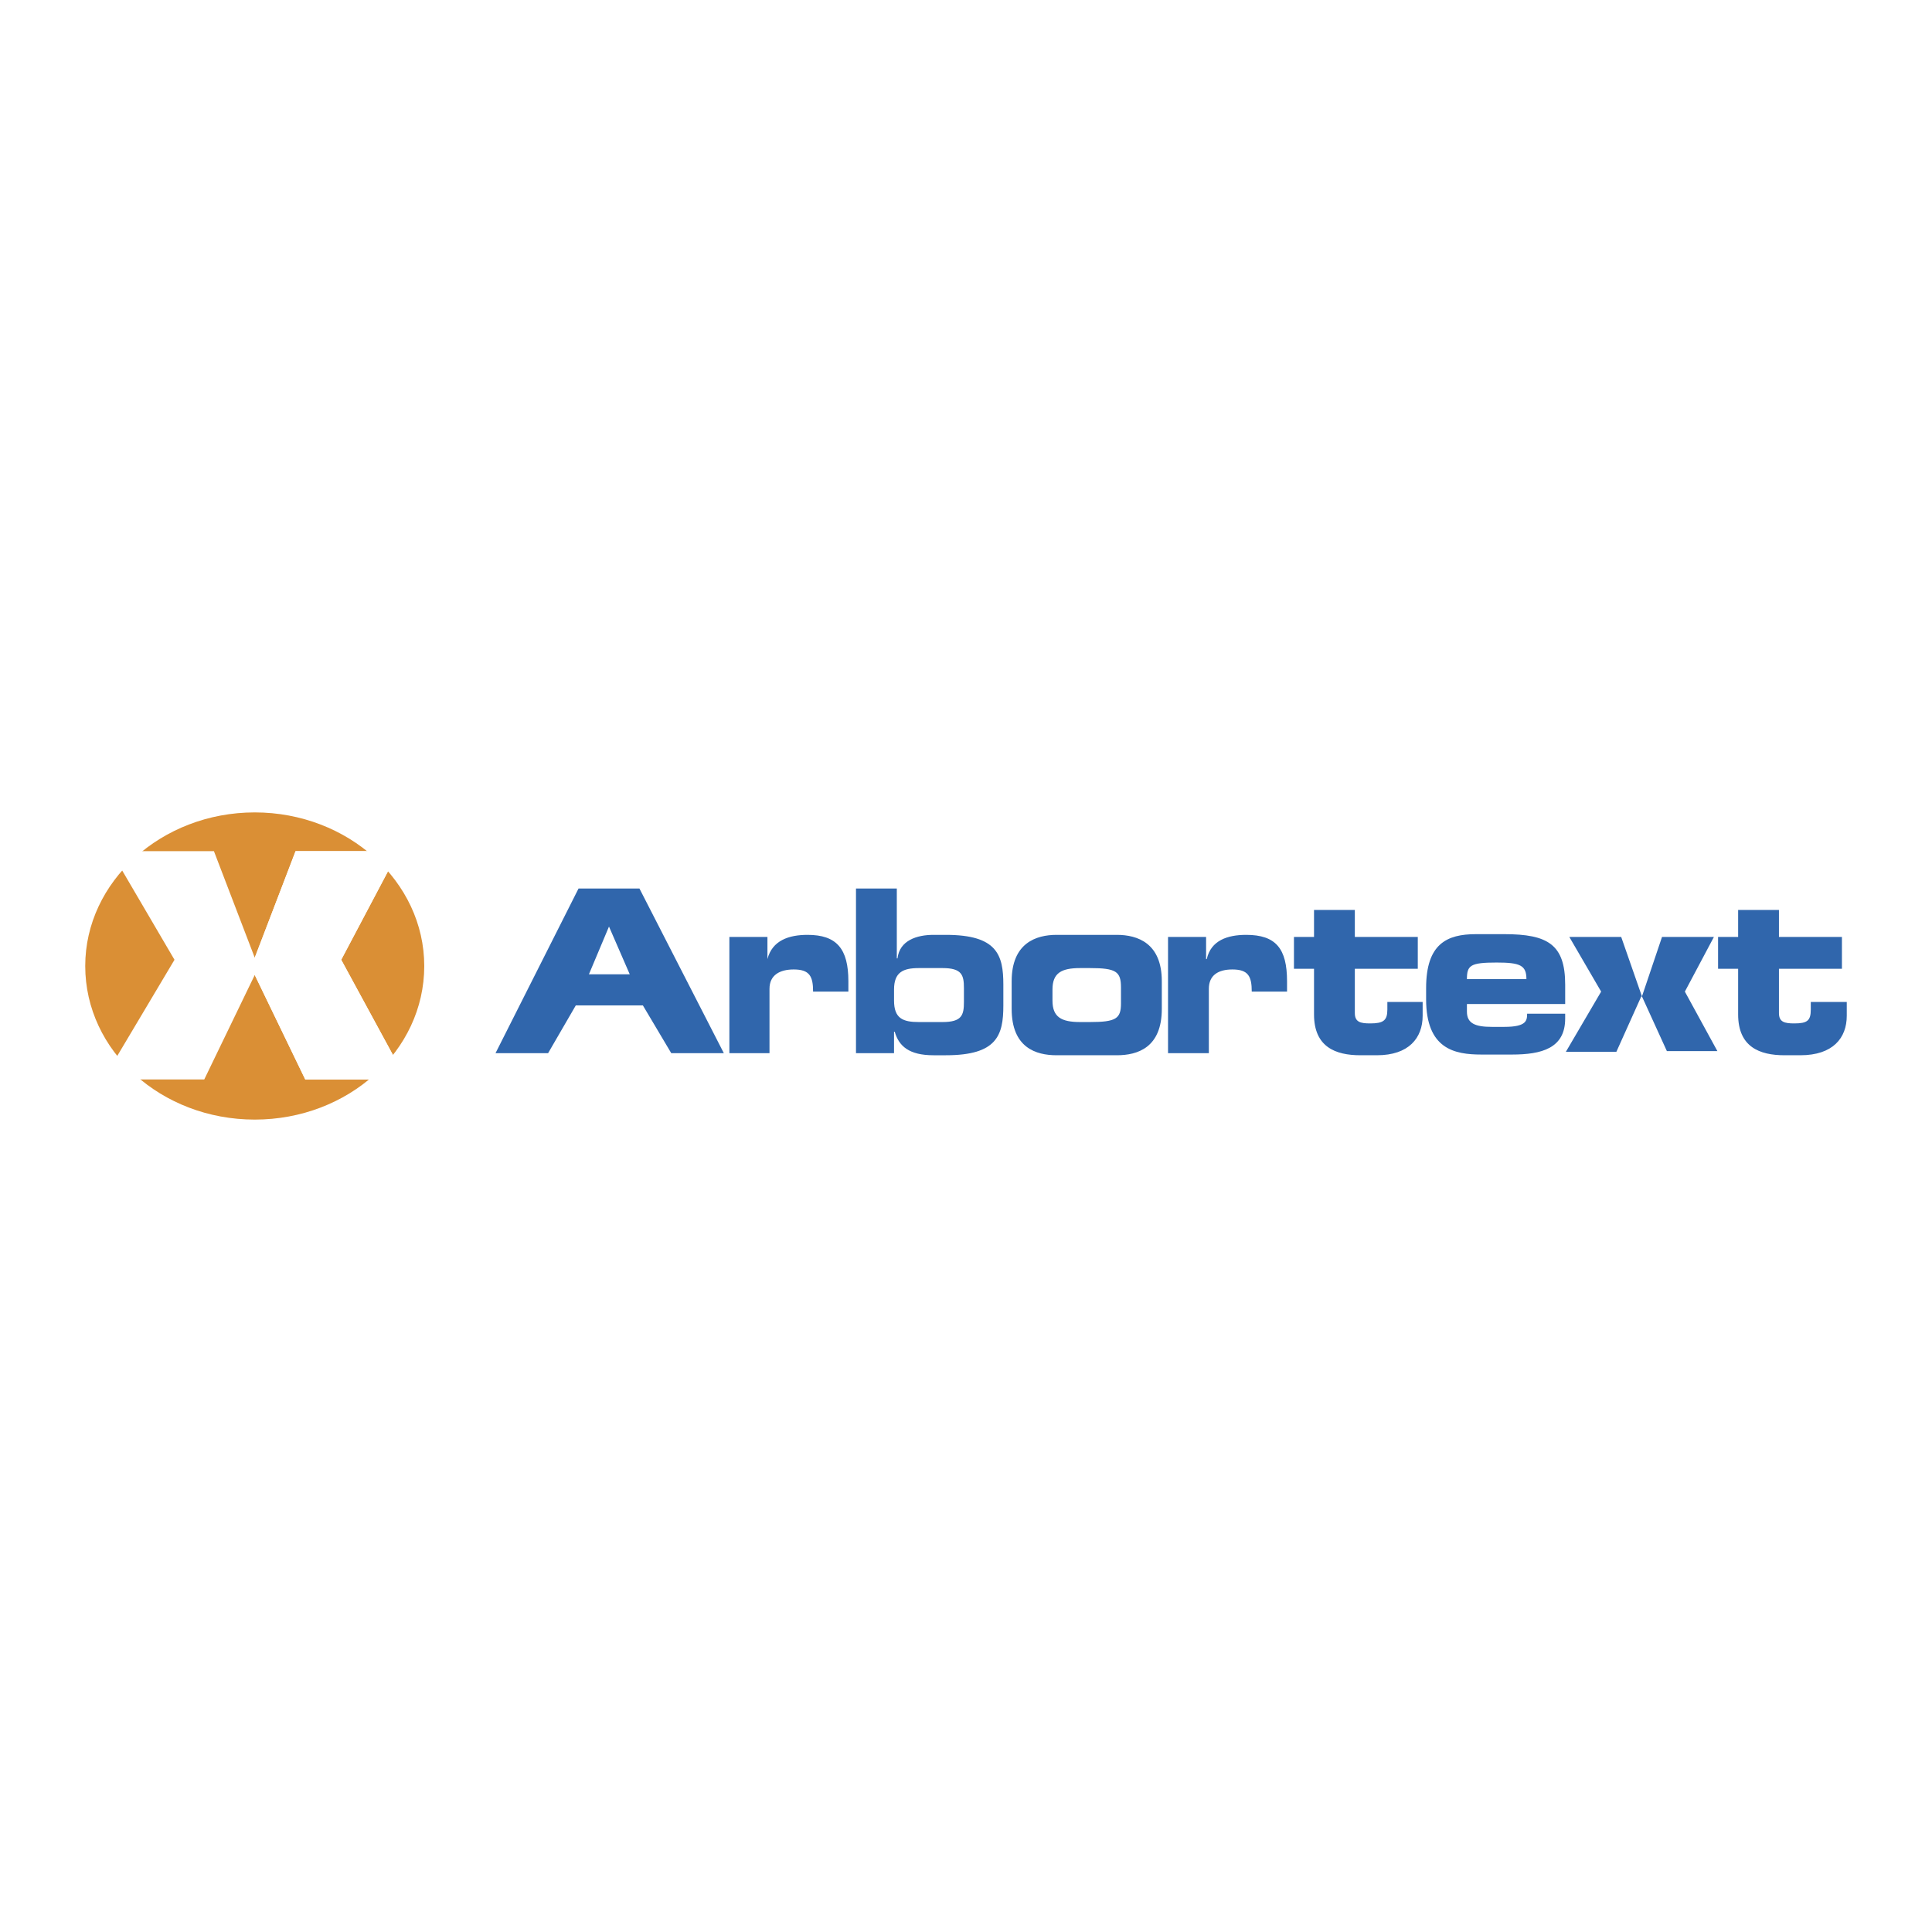
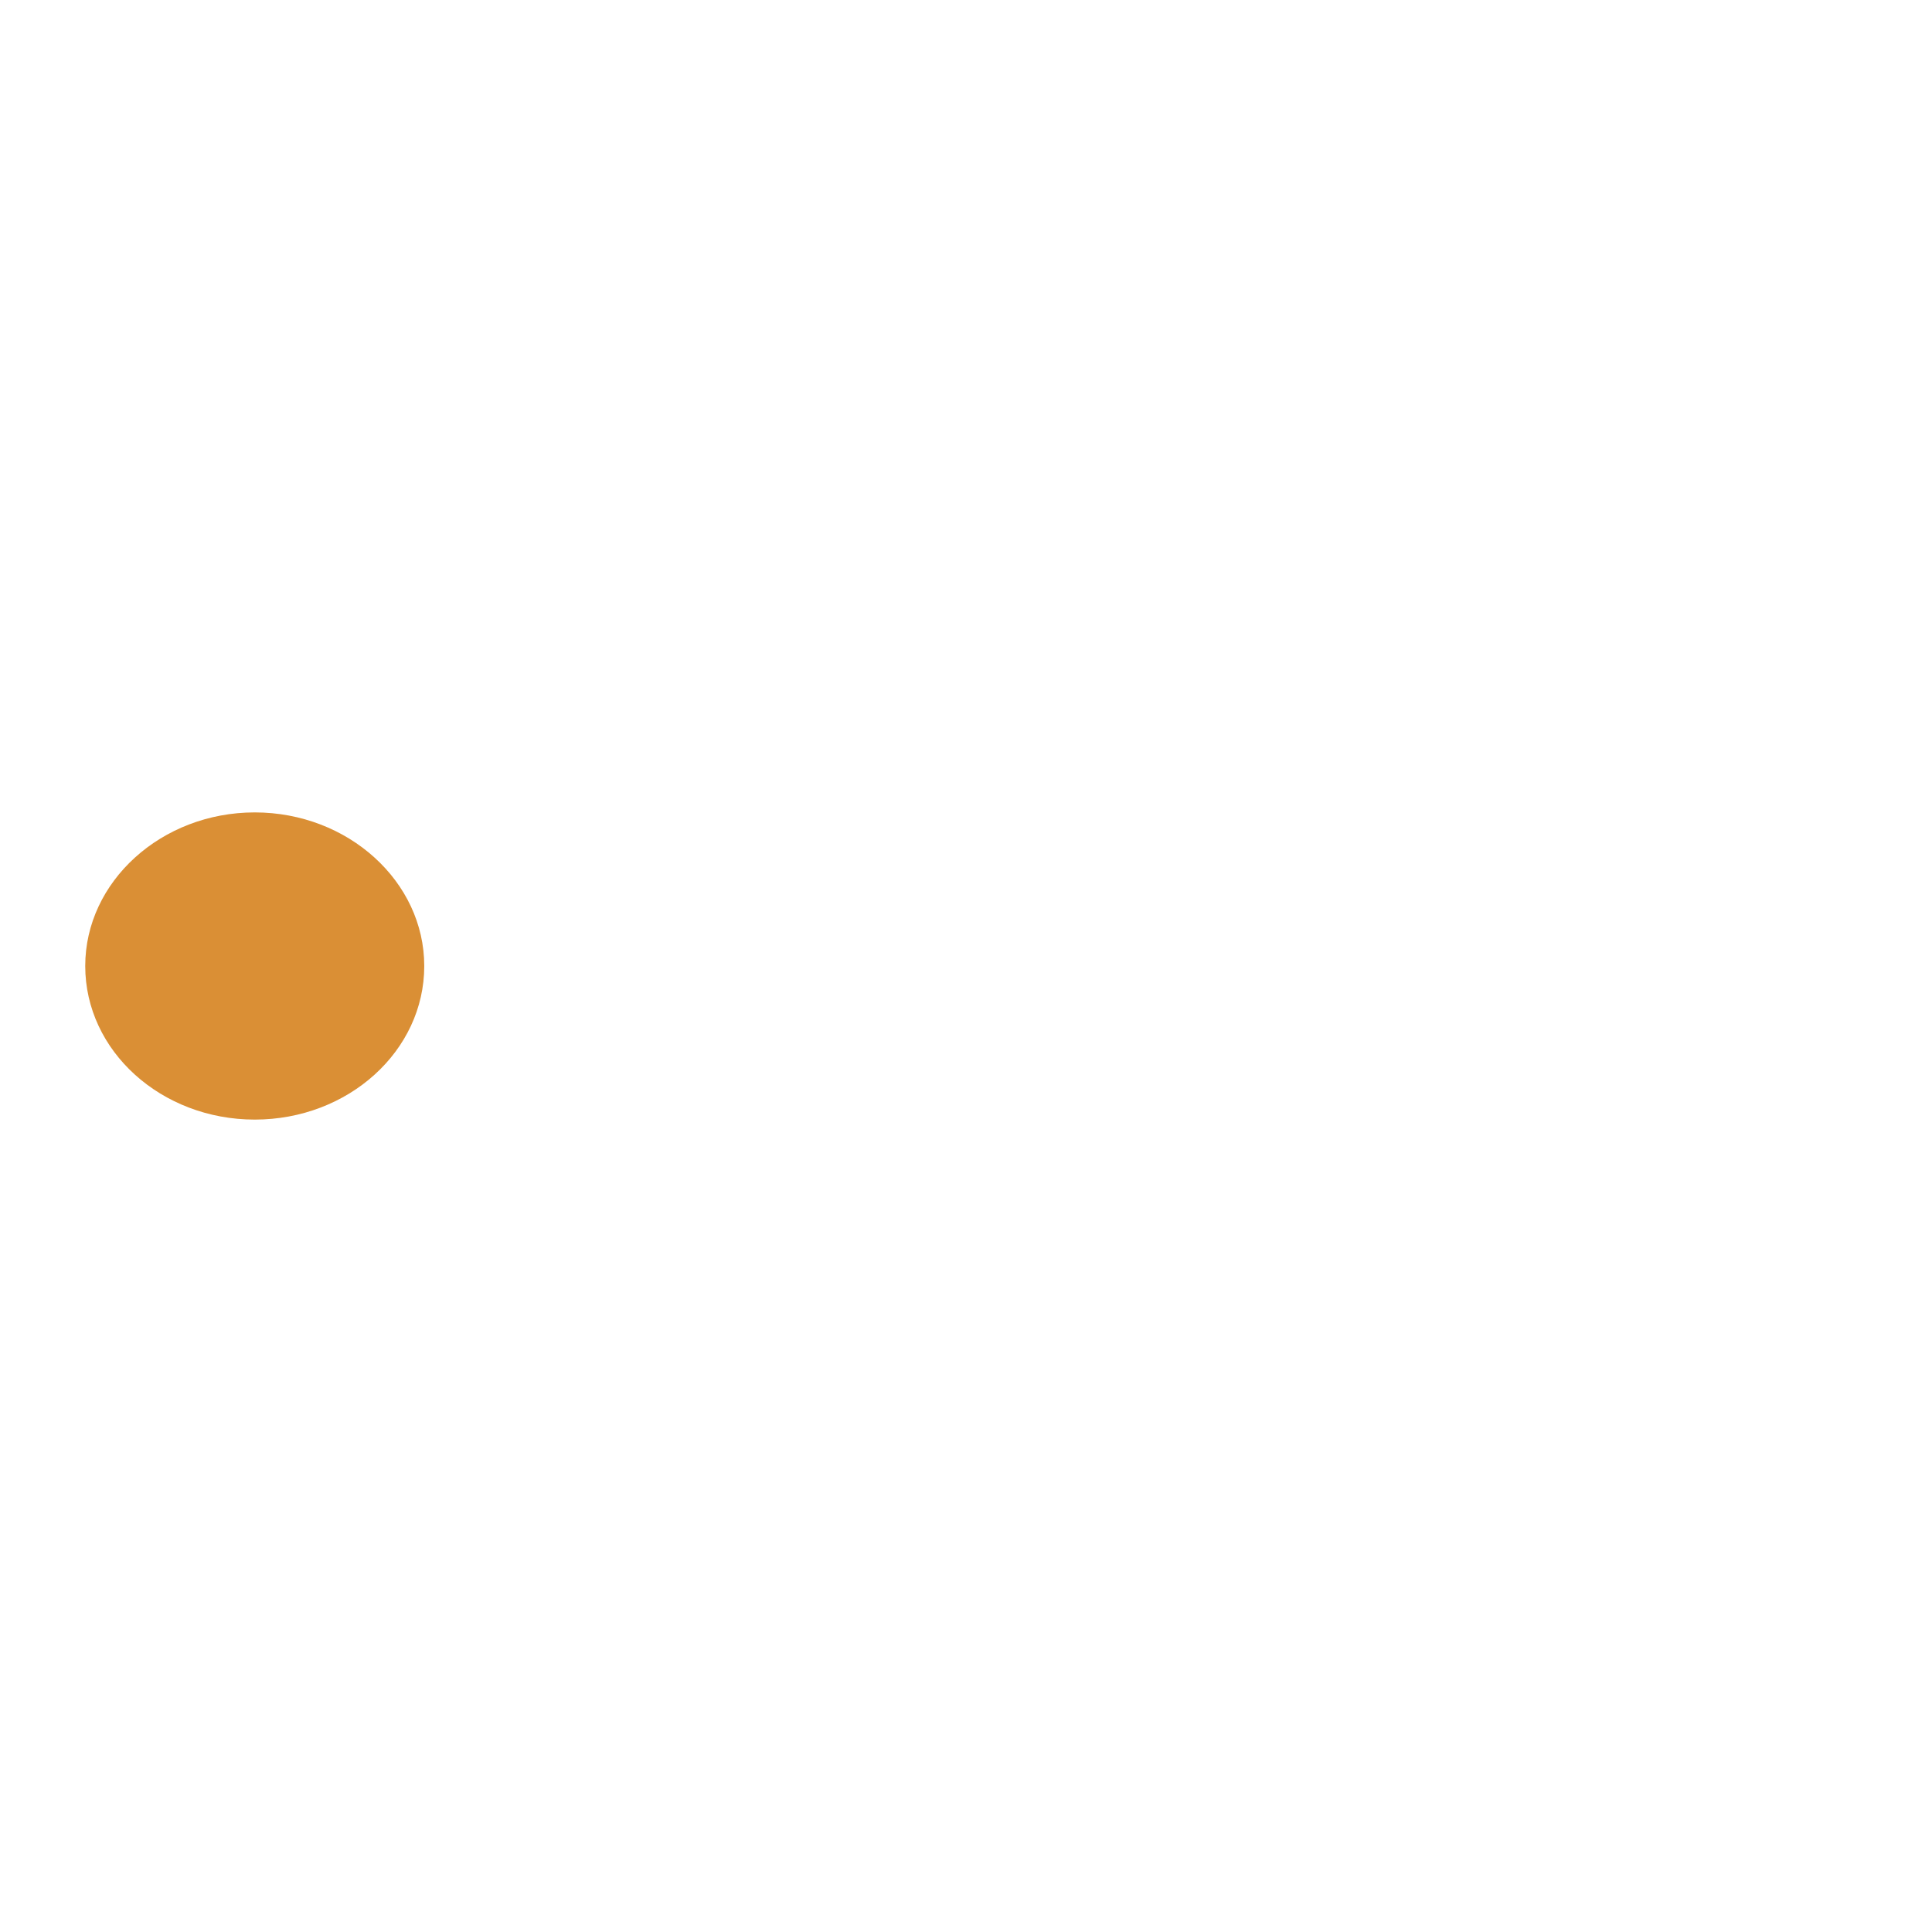
<svg xmlns="http://www.w3.org/2000/svg" width="2500" height="2500" viewBox="0 0 192.756 192.756">
  <g fill-rule="evenodd" clip-rule="evenodd">
    <path fill="#fff" d="M0 0h192.756v192.756H0V0z" />
-     <path d="M49.438 105.075h5.246l2.762-4.763h6.696l2.83 4.763h5.246l-8.421-16.429h-6.075l-8.284 16.429zm11.321-12.632l2.071 4.763h-4.073l2.002-4.763zM72.77 93.479h3.797v2.208c.483-1.864 2.14-2.416 4.003-2.416 2.899 0 4.073 1.381 4.073 4.625v1.036h-3.521c0-1.52-.345-2.209-1.933-2.209-1.381 0-2.416.552-2.416 1.933v6.419H72.77V93.479zM89.199 98.725c0-1.726.897-2.14 2.485-2.14h2.347c1.933 0 2.14.69 2.14 2.002v1.381c0 1.312-.207 2.002-2.14 2.002h-2.347c-1.588 0-2.485-.346-2.485-2.141v-1.104zm-3.797 6.35h3.796v-2.14h.069c.414 1.45 1.449 2.348 3.866 2.348h1.242c5.108 0 5.729-2.002 5.729-4.971v-2.07c0-2.969-.621-4.971-5.729-4.971h-1.242c-1.657 0-3.383.552-3.589 2.347h-.069v-6.972h-4.073v16.429zM105.006 98.725c0-1.656.898-2.14 2.762-2.14h.967c2.623 0 3.105.346 3.105 1.934v1.587c0 1.519-.482 1.864-3.105 1.864h-.967c-1.863 0-2.762-.483-2.762-2.141v-1.104zm-4.072 1.933c0 3.865 2.416 4.625 4.486 4.625h6.006c2.072 0 4.488-.76 4.488-4.625v-2.762c0-3.797-2.416-4.625-4.488-4.625h-6.006c-2.07 0-4.486.828-4.486 4.625v2.762zM116.535 93.479h3.797v2.208h.068c.414-1.864 2.07-2.416 3.934-2.416 2.969 0 4.074 1.381 4.074 4.625v1.036h-3.521c0-1.52-.346-2.209-1.932-2.209-1.381 0-2.348.552-2.348 1.933v6.419h-4.072V93.479zM131.1 96.654h-2.002v-3.175h2.002v-2.692h4.072v2.692h6.281v3.175h-6.281v4.418c0 .897.553 1.035 1.52 1.035 1.311 0 1.725-.276 1.725-1.381v-.759h3.521v1.381c0 2.209-1.381 3.935-4.557 3.935h-1.656c-2.484 0-4.625-.829-4.625-4.073v-4.556zM146.355 97.689c0-1.381.346-1.656 2.967-1.656 2.348 0 2.969.275 2.969 1.656h-5.936zm-4.072 2.002c0 4.97 2.83 5.522 5.521 5.522h3.037c2.969 0 5.316-.621 5.316-3.59v-.483h-3.797c0 .69-.07 1.312-2.279 1.312h-1.242c-1.656 0-2.484-.345-2.484-1.519v-.759h9.803v-1.933c0-4.004-1.727-5.04-6.076-5.04h-2.83c-2.898 0-4.969.966-4.969 5.384v1.106zM173.414 96.654h-2.002v-3.175h2.002v-2.692h4.072v2.692h6.283v3.175h-6.283v4.418c0 .897.553 1.035 1.52 1.035 1.311 0 1.656-.276 1.656-1.381v-.759h3.59v1.381c0 2.209-1.381 3.935-4.625 3.935h-1.588c-2.484 0-4.625-.829-4.625-4.073v-4.556zM163.75 99.415l-2.484 5.523h-5.039l3.519-6.005-3.174-5.454h5.176l2.07 5.936h-.068zM163.818 99.415l2.002-5.936h5.178l-2.898 5.454 3.244 5.935h-5.039l-2.487-5.453z" fill="#3066ac" />
    <path d="M42.328 96.378c0 8.49-7.593 15.324-16.912 15.324S8.504 104.868 8.504 96.378c0-8.421 7.593-15.324 16.912-15.324s16.912 6.903 16.912 15.324z" fill="#da8f35" />
-     <path fill="#fff" d="M17.409 95.757l-6.351-10.838h10.285l4.073 10.631 4.073-10.631h10.285l-5.73 10.838 6.49 11.942H30.455l-5.039-10.424-5.039 10.424H10.299l7.11-11.942z" />
-     <path fill="#fff" d="M25.416 95.55l4.073-10.631h10.285l-5.73 10.838 6.49 11.942H30.455l-5.039-10.424V95.55z" />
  </g>
</svg>